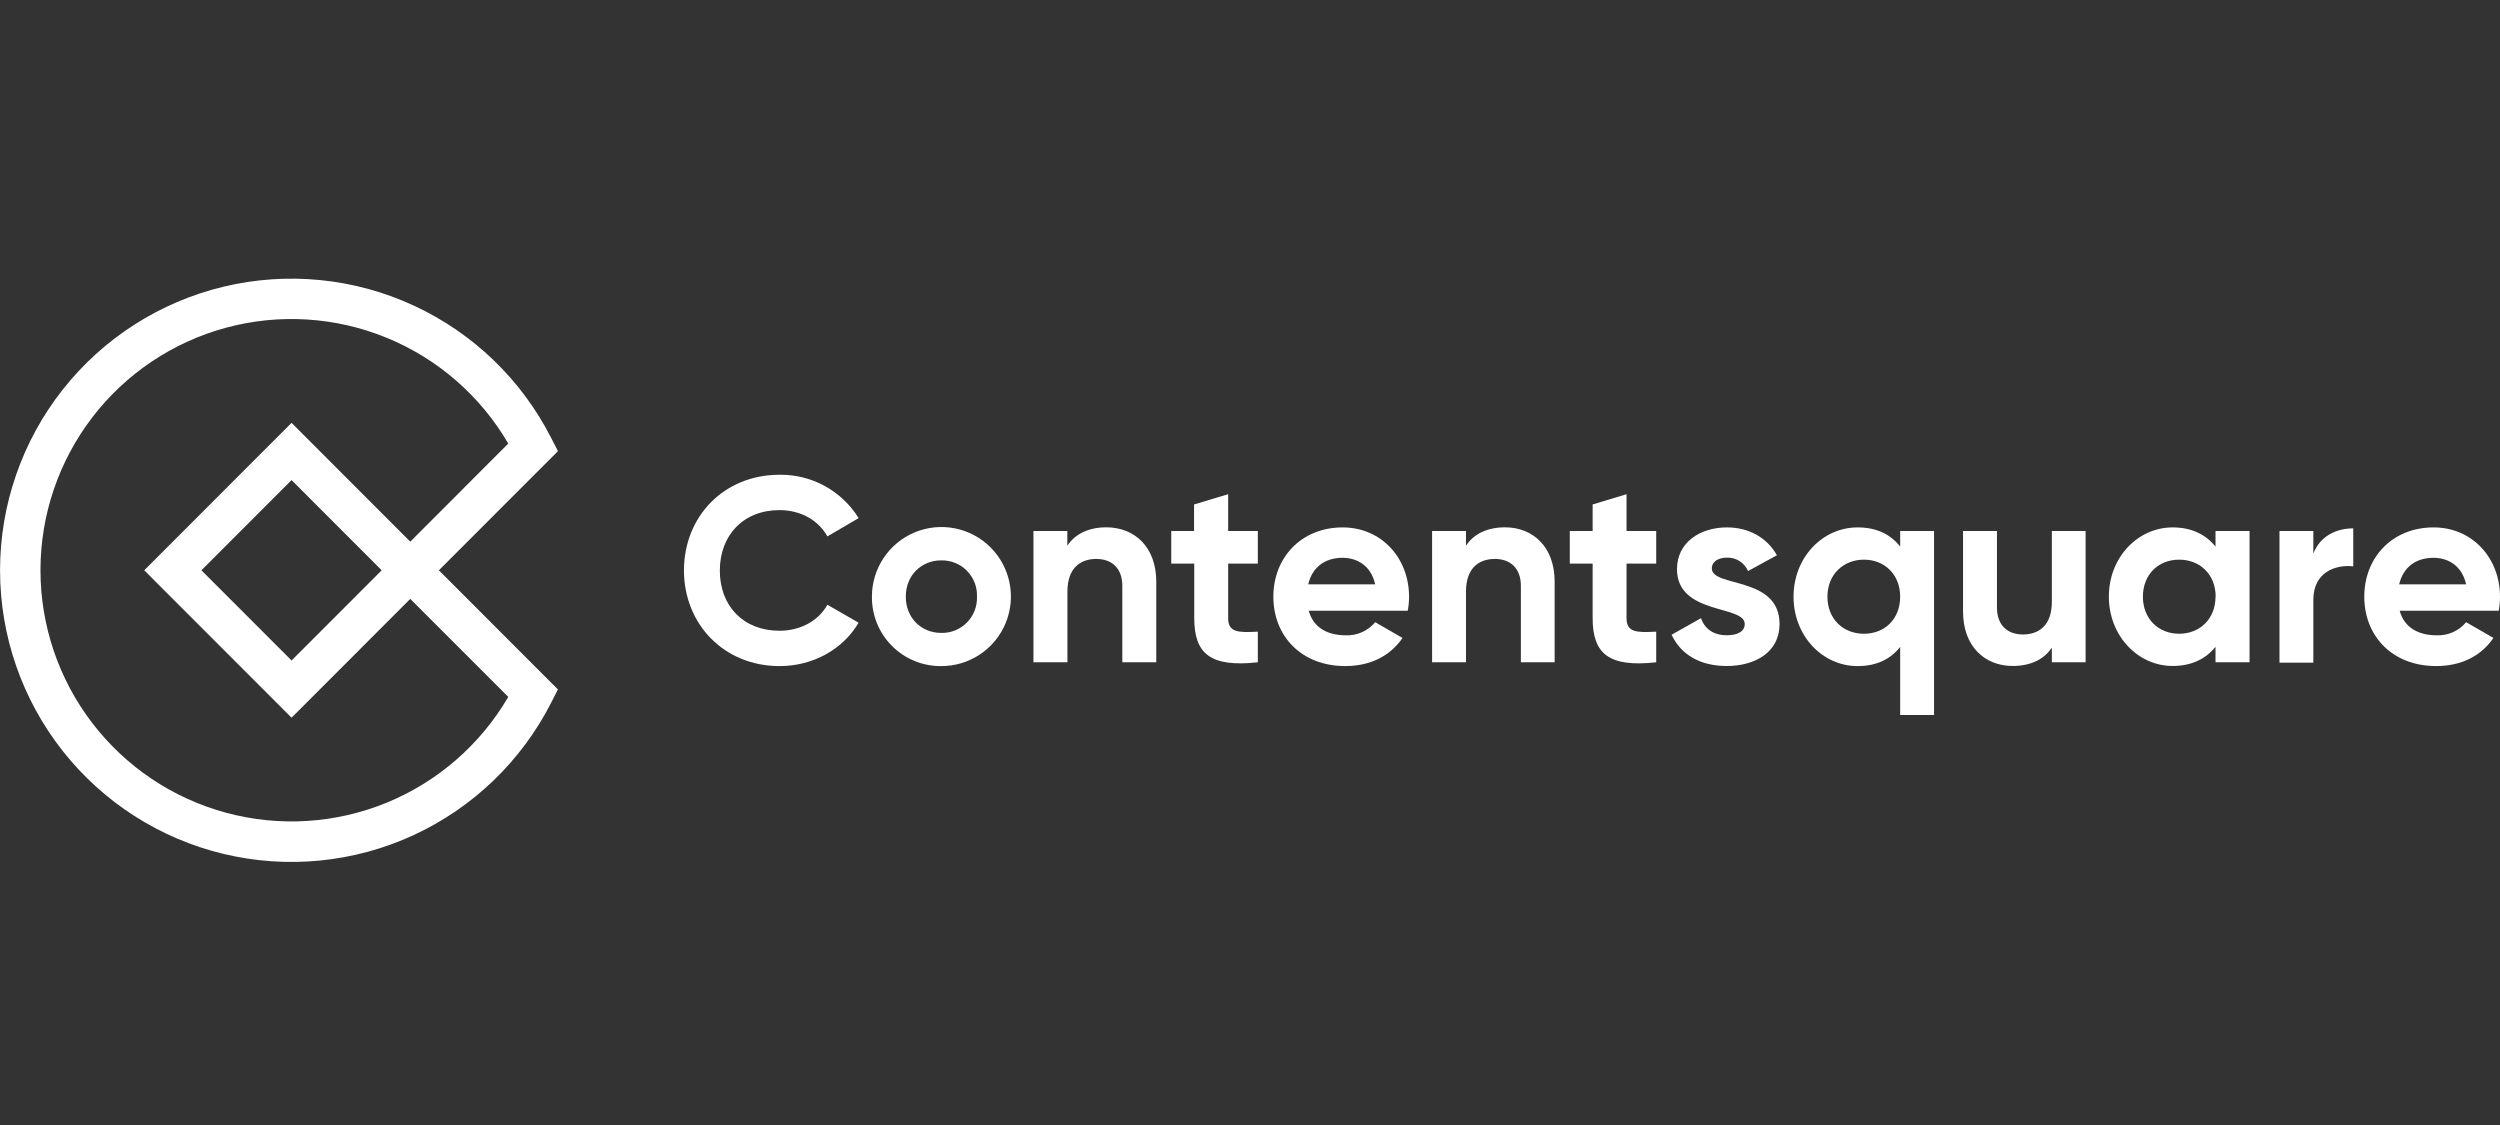
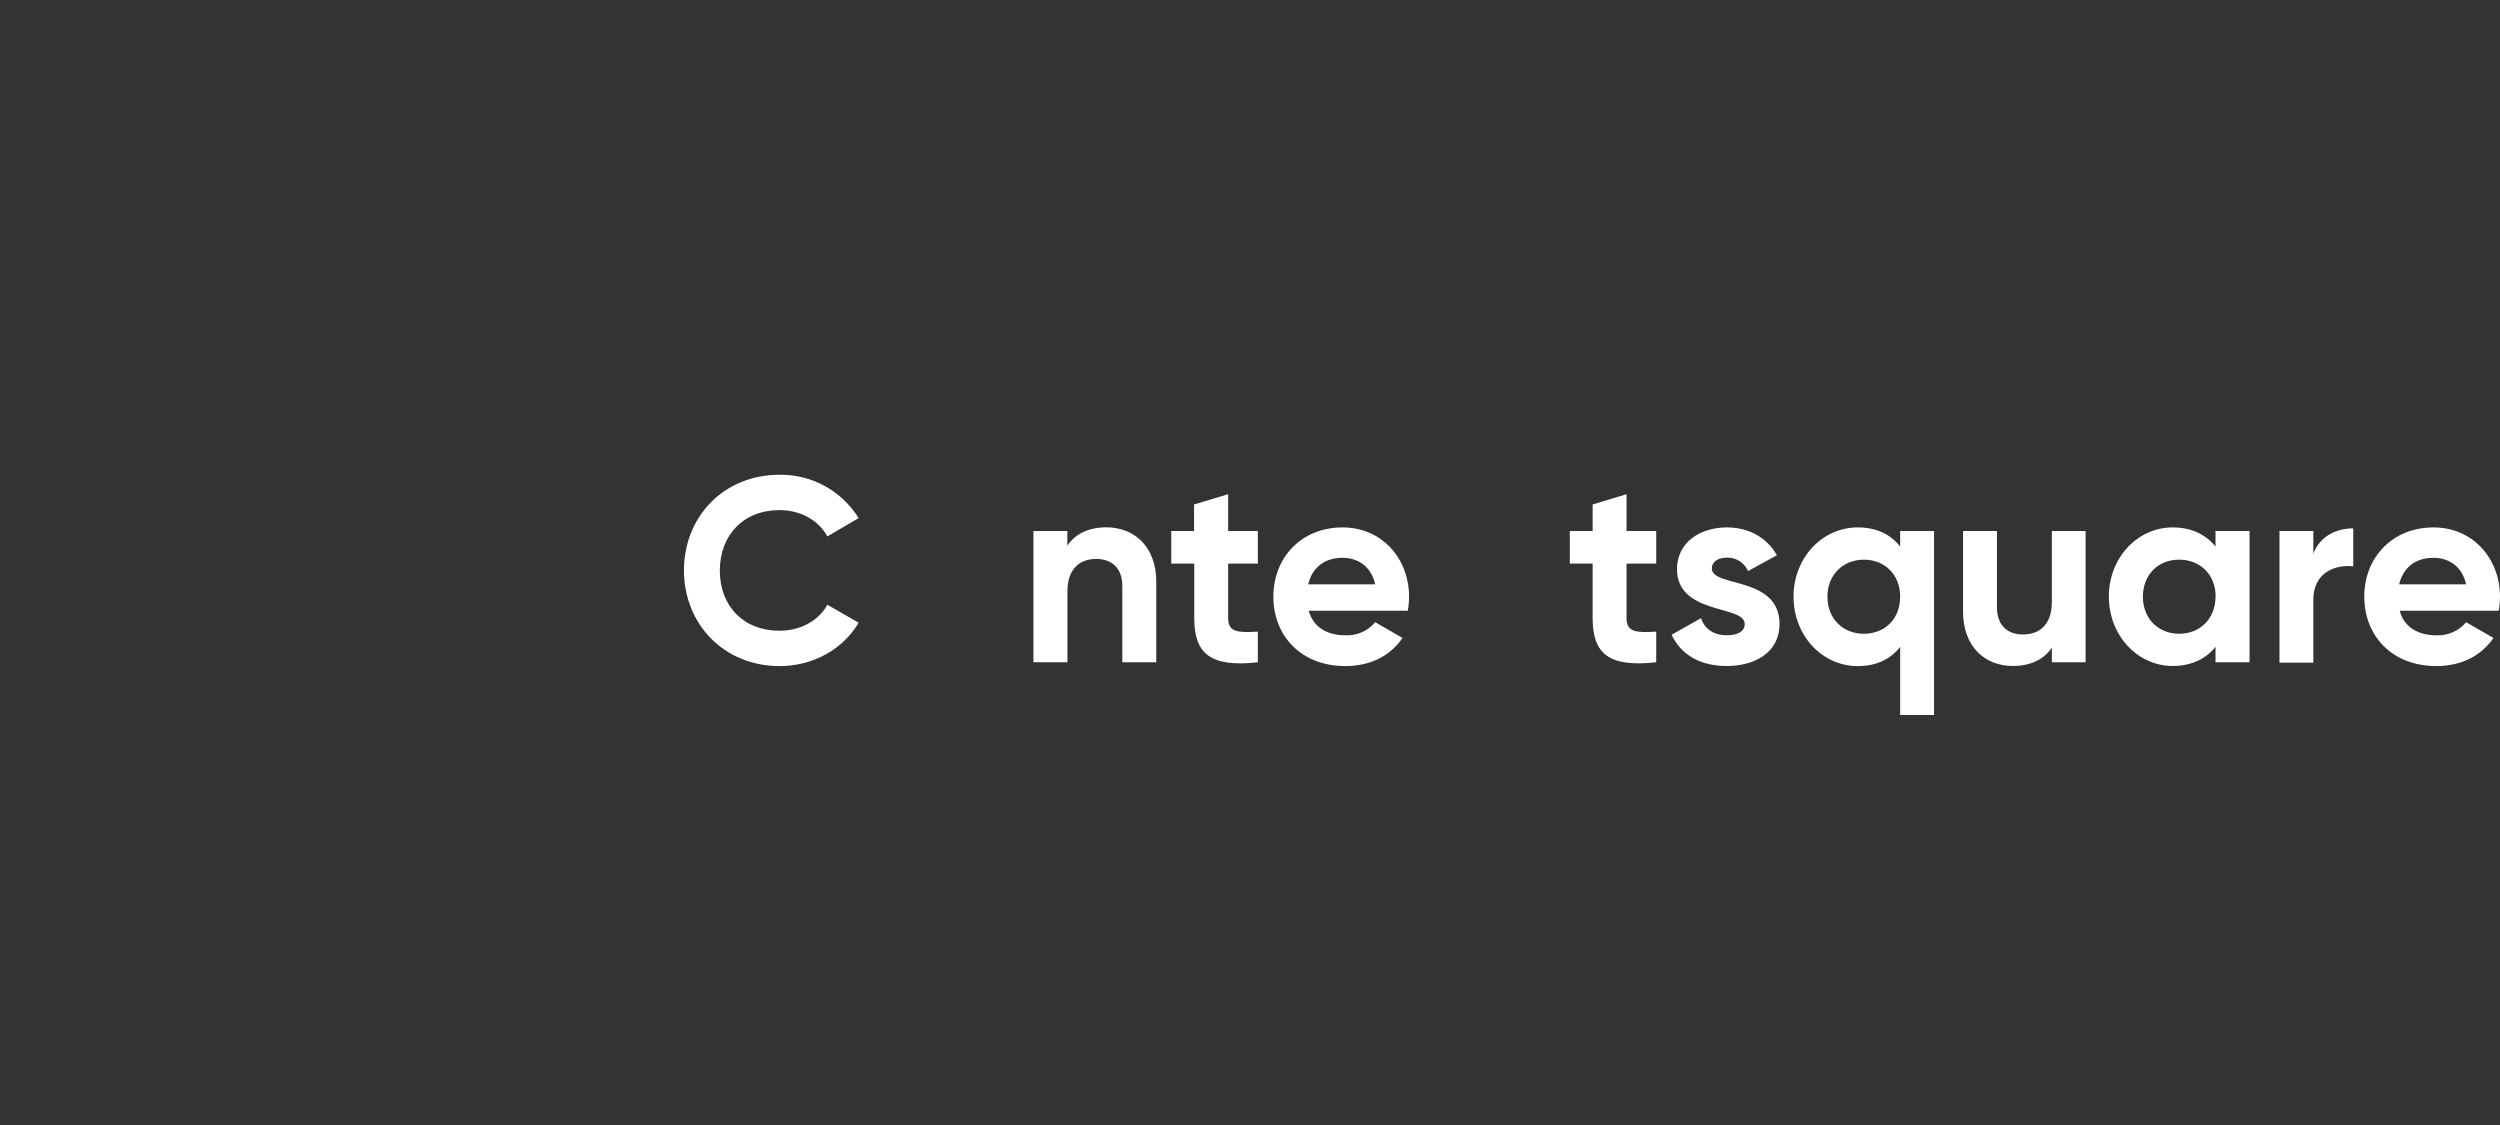
<svg xmlns="http://www.w3.org/2000/svg" width="160" height="72" viewBox="0 0 160 72" fill="none">
  <rect x="0" y="0" width="160" height="72" fill="#333333" stroke="none" />
  <path d="M43.774 36.507C43.774 33.054 46.33 30.384 49.893 30.384C50.904 30.37 51.901 30.619 52.788 31.105C53.674 31.592 54.42 32.299 54.952 33.159L52.953 34.33C52.377 33.286 51.237 32.647 49.886 32.647C47.585 32.647 46.069 34.245 46.069 36.516C46.069 38.788 47.581 40.368 49.886 40.368C51.227 40.368 52.389 39.73 52.953 38.703L54.952 39.854C53.961 41.536 52.061 42.63 49.893 42.63C46.33 42.63 43.774 39.939 43.774 36.507Z" fill="white" />
-   <path d="M55.803 38.189C55.801 37.308 56.061 36.446 56.549 35.713C57.037 34.98 57.731 34.408 58.544 34.07C59.357 33.732 60.252 33.643 61.116 33.814C61.98 33.986 62.773 34.41 63.395 35.033C64.018 35.656 64.442 36.45 64.613 37.314C64.784 38.178 64.695 39.074 64.358 39.887C64.02 40.701 63.448 41.396 62.715 41.884C61.983 42.372 61.121 42.632 60.241 42.63C59.657 42.636 59.077 42.526 58.535 42.304C57.994 42.084 57.503 41.757 57.089 41.343C56.676 40.929 56.349 40.437 56.129 39.896C55.908 39.354 55.797 38.774 55.803 38.189ZM62.526 38.189C62.538 37.884 62.488 37.579 62.378 37.294C62.268 37.009 62.1 36.75 61.886 36.532C61.672 36.314 61.416 36.142 61.133 36.028C60.85 35.913 60.546 35.857 60.241 35.864C58.962 35.864 57.971 36.823 57.971 38.185C57.971 39.547 58.962 40.506 60.241 40.506C60.546 40.513 60.848 40.458 61.131 40.344C61.413 40.229 61.669 40.058 61.883 39.841C62.097 39.624 62.265 39.366 62.375 39.082C62.486 38.797 62.537 38.494 62.526 38.189Z" fill="white" />
  <path d="M74.001 37.23V42.386H71.829V37.498C71.829 36.348 71.139 35.772 70.165 35.772C69.105 35.772 68.315 36.395 68.315 37.859V42.386H66.141V33.984H68.309V34.926C68.814 34.159 69.688 33.748 70.815 33.748C72.602 33.754 74.001 34.993 74.001 37.23Z" fill="white" />
  <path d="M78.602 36.069V39.568C78.602 40.478 79.257 40.493 80.501 40.426V42.386C77.457 42.724 76.432 41.832 76.432 39.561V36.069H74.96V33.984H76.42V32.285L78.602 31.629V33.984H80.501V36.069H78.602Z" fill="white" />
  <path d="M86.13 40.66C86.487 40.674 86.843 40.605 87.169 40.459C87.495 40.314 87.784 40.095 88.012 39.82L89.761 40.829C88.971 41.98 87.709 42.628 86.095 42.628C83.272 42.628 81.495 40.694 81.495 38.187C81.495 35.68 83.289 33.754 85.929 33.754C88.421 33.754 90.18 35.722 90.18 38.195C90.18 38.494 90.151 38.793 90.096 39.087H83.759C84.061 40.192 84.987 40.66 86.13 40.66ZM88.012 37.399C87.744 36.186 86.835 35.699 85.929 35.699C84.767 35.699 83.977 36.323 83.726 37.399H88.012Z" fill="white" />
-   <path d="M99.497 37.23V42.386H97.336V37.498C97.336 36.348 96.646 35.772 95.672 35.772C94.612 35.772 93.823 36.395 93.823 37.859V42.386H91.654V33.984H93.823V34.926C94.327 34.159 95.201 33.748 96.328 33.748C98.109 33.754 99.497 34.993 99.497 37.23Z" fill="white" />
  <path d="M104.098 36.069V39.568C104.098 40.478 104.753 40.493 105.997 40.426V42.386C102.953 42.724 101.929 41.832 101.929 39.561V36.069H100.467V33.984H101.929V32.285L104.098 31.629V33.984H105.997V36.069H104.098Z" fill="white" />
  <path d="M113.891 39.939C113.891 41.755 112.312 42.624 110.512 42.624C108.831 42.624 107.587 41.918 106.983 40.623L108.865 39.563C109.101 40.253 109.672 40.656 110.512 40.656C111.202 40.656 111.662 40.42 111.662 39.933C111.662 38.705 107.326 39.378 107.326 36.417C107.335 34.713 108.798 33.754 110.529 33.754C111.89 33.754 113.067 34.376 113.723 35.536L111.875 36.547C111.762 36.286 111.574 36.065 111.335 35.912C111.096 35.759 110.817 35.681 110.533 35.688C109.994 35.688 109.557 35.924 109.557 36.378C109.553 37.617 113.891 36.843 113.891 39.939Z" fill="white" />
  <path d="M123.779 33.984V45.759H121.611V41.402C121.007 42.17 120.116 42.63 118.889 42.63C116.635 42.63 114.787 40.696 114.787 38.189C114.787 35.682 116.635 33.754 118.889 33.754C120.116 33.754 121.007 34.209 121.611 34.982V33.984H123.779ZM121.611 38.189C121.611 36.775 120.62 35.818 119.292 35.818C117.963 35.818 116.955 36.777 116.955 38.189C116.955 39.601 117.948 40.56 119.292 40.56C120.635 40.56 121.611 39.603 121.611 38.189Z" fill="white" />
  <path d="M133.479 33.984V42.386H131.319V41.444C130.813 42.212 129.938 42.622 128.813 42.622C127.03 42.622 125.635 41.377 125.635 39.141V33.984H127.805V38.88C127.805 40.031 128.493 40.606 129.469 40.606C130.527 40.606 131.319 39.983 131.319 38.519V33.984H133.479Z" fill="white" />
  <path d="M143.971 33.984V42.386H141.793V41.395C141.187 42.152 140.278 42.622 139.052 42.622C136.816 42.622 134.967 40.689 134.967 38.181C134.967 35.674 136.816 33.754 139.052 33.754C140.278 33.754 141.187 34.224 141.793 34.982V33.984H143.971ZM141.802 38.189C141.802 36.775 140.809 35.818 139.466 35.818C138.122 35.818 137.146 36.777 137.146 38.189C137.146 39.601 138.137 40.56 139.466 40.56C140.794 40.56 141.793 39.603 141.793 38.189H141.802Z" fill="white" />
  <path d="M150.609 33.815V36.248C149.482 36.114 148.054 36.618 148.054 38.383V42.411H145.887V33.984H148.054V35.431C148.491 34.287 149.549 33.815 150.609 33.815Z" fill="white" />
  <path d="M155.95 40.66C156.307 40.674 156.662 40.605 156.989 40.459C157.315 40.314 157.604 40.095 157.832 39.82L159.58 40.829C158.791 41.98 157.529 42.628 155.915 42.628C153.091 42.628 151.314 40.694 151.314 38.187C151.314 35.68 153.109 33.754 155.748 33.754C158.24 33.754 160 35.722 160 38.195C159.999 38.494 159.972 38.792 159.918 39.087H153.58C153.881 40.192 154.807 40.66 155.95 40.66ZM157.832 37.399C157.564 36.186 156.655 35.699 155.748 35.699C154.589 35.699 153.799 36.323 153.546 37.399H157.832Z" fill="white" />
-   <path d="M35.71 28.872L35.278 28.034C33.378 24.297 30.275 21.308 26.47 19.552C22.665 17.794 18.38 17.371 14.305 18.349C10.23 19.327 6.603 21.649 4.009 24.942C1.414 28.235 0.003 32.306 0.003 36.499C0.003 40.692 1.414 44.764 4.009 48.056C6.603 51.349 10.23 53.672 14.305 54.65C18.38 55.627 22.665 55.204 26.47 53.447C30.275 51.69 33.378 48.702 35.278 44.965L35.706 44.124L28.088 36.499L35.71 28.872ZM32.529 44.602C30.749 47.652 28.015 50.031 24.749 51.371C21.483 52.71 17.866 52.936 14.459 52.013C11.052 51.091 8.043 49.071 5.898 46.266C3.752 43.461 2.59 40.027 2.59 36.494C2.59 32.962 3.752 29.528 5.898 26.723C8.043 23.918 11.052 21.898 14.459 20.975C17.866 20.053 21.483 20.279 24.749 21.618C28.015 22.958 30.749 25.336 32.529 28.387L26.257 34.667L18.66 27.063L9.231 36.499L18.66 45.933L26.257 38.329L32.529 44.602ZM24.428 36.499L18.66 42.271L12.89 36.499L18.66 30.725L24.428 36.499Z" fill="white" />
</svg>